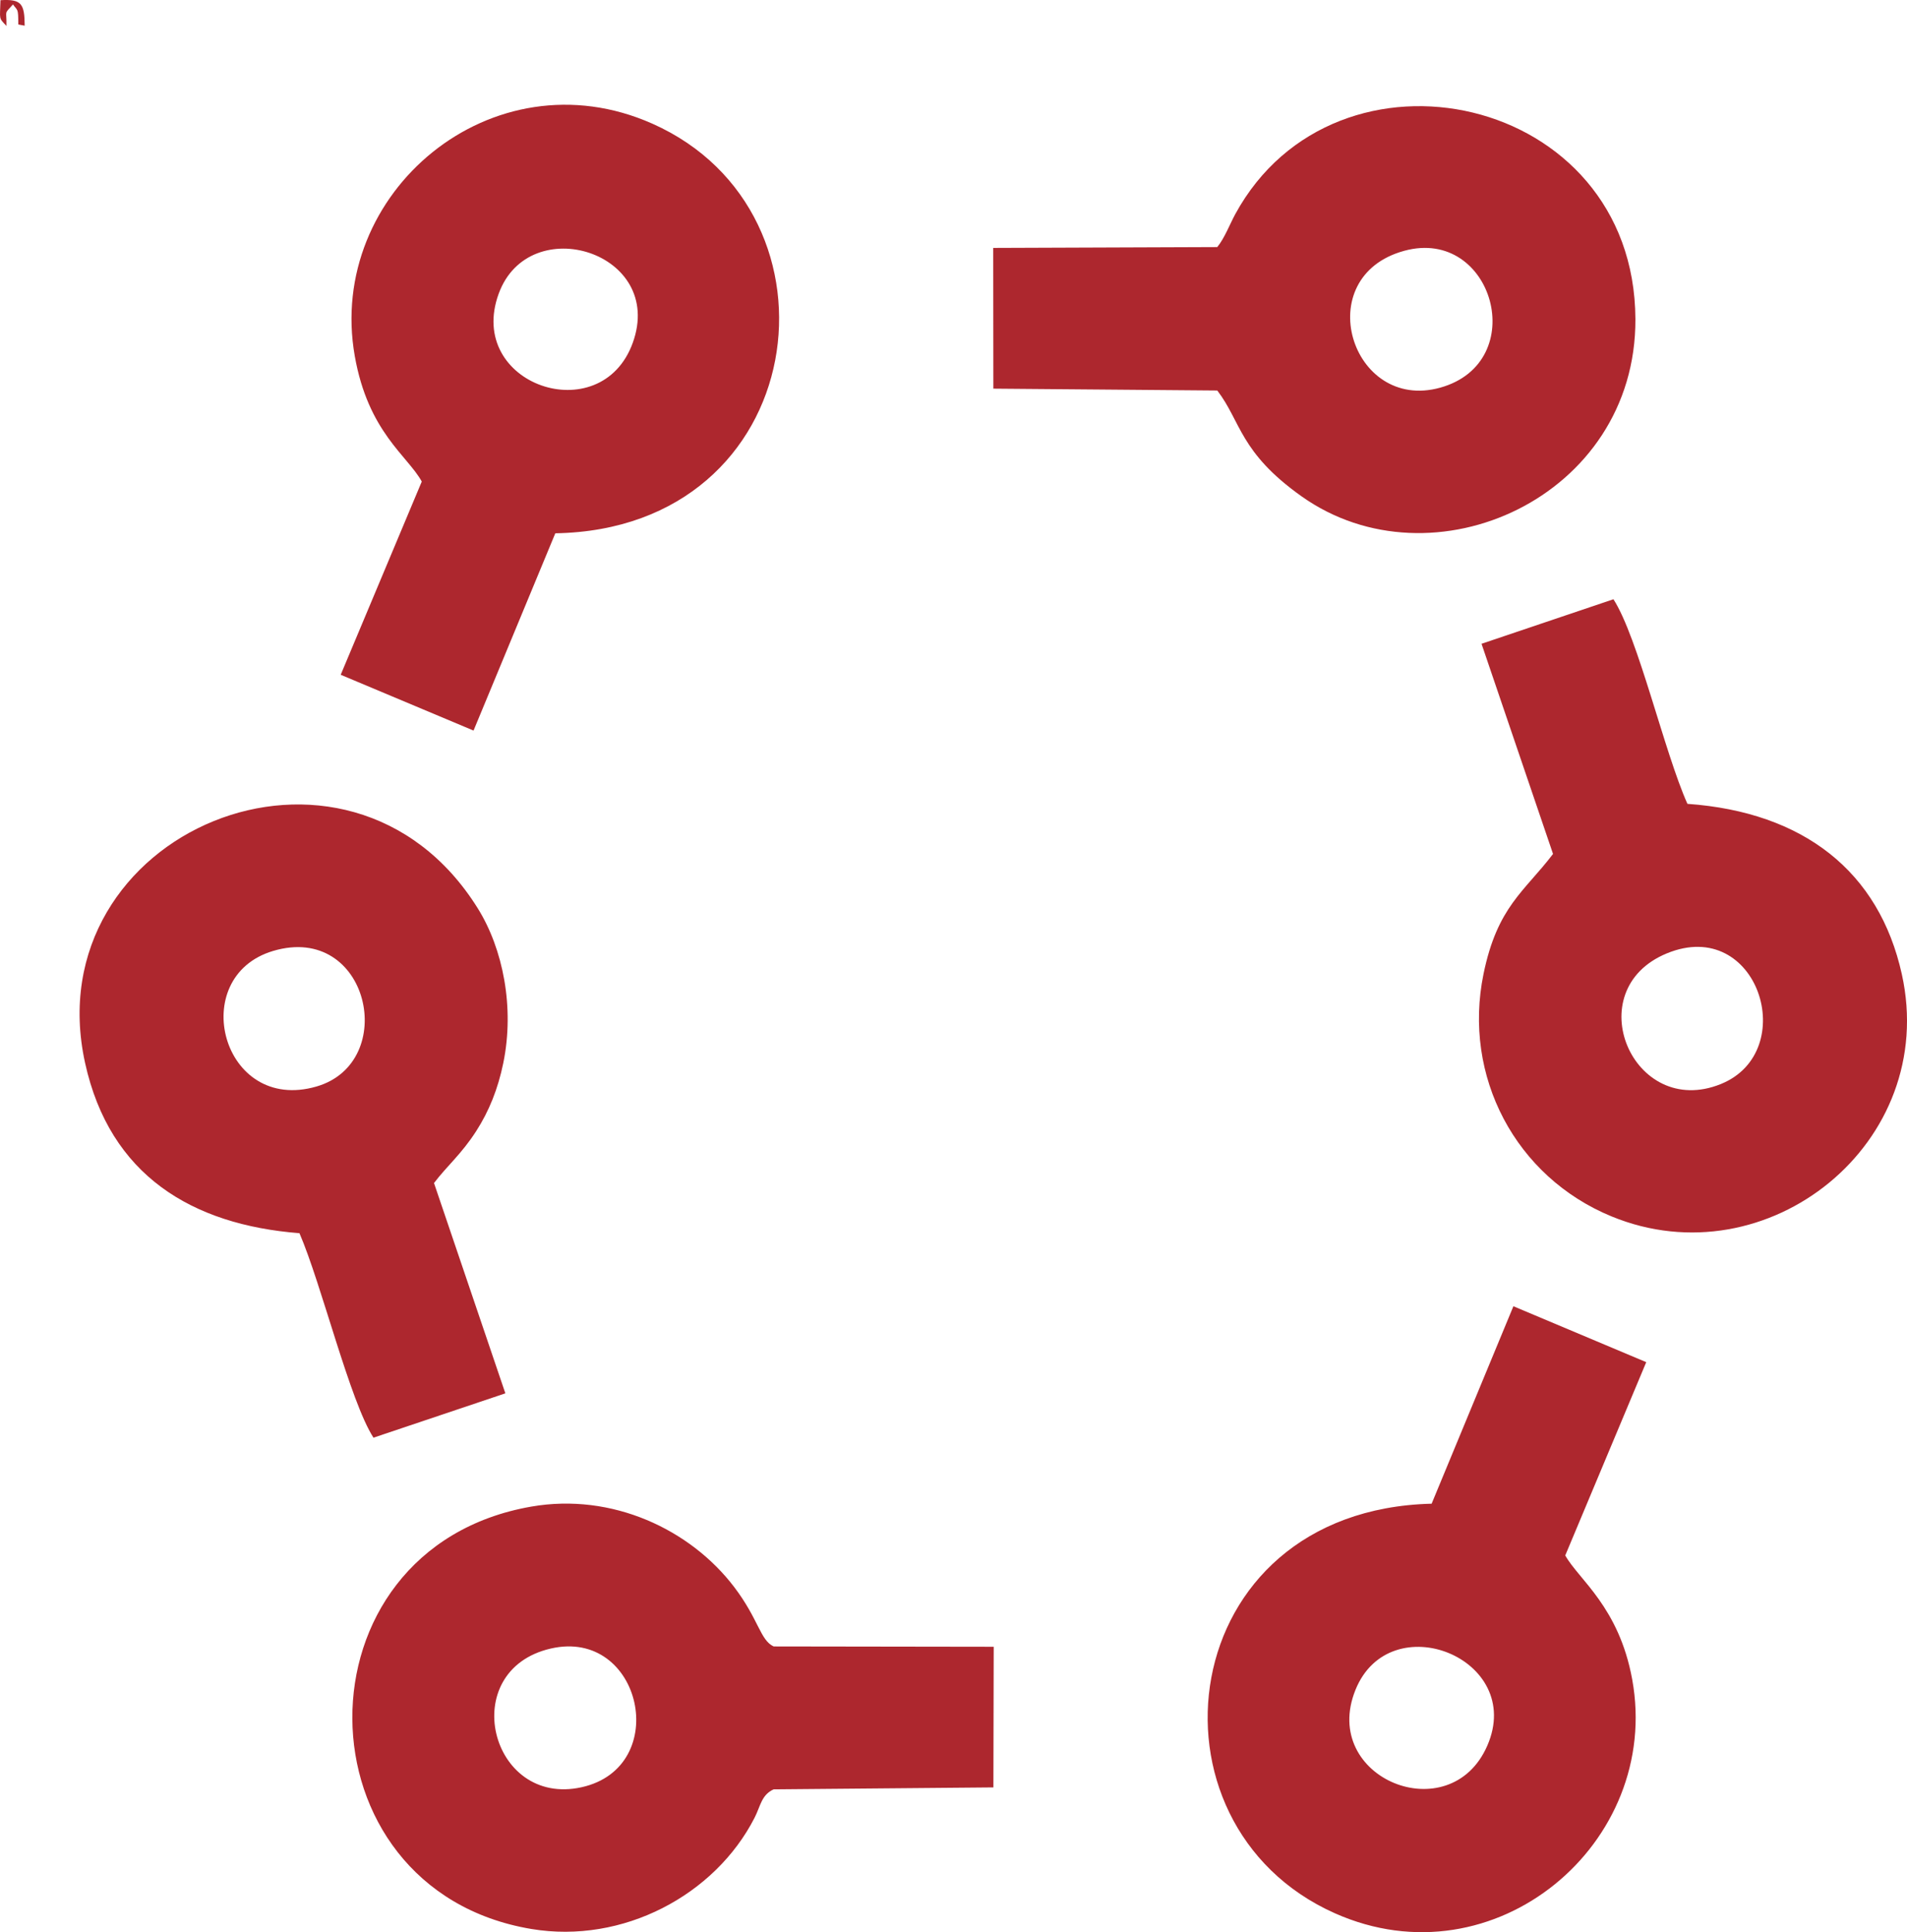
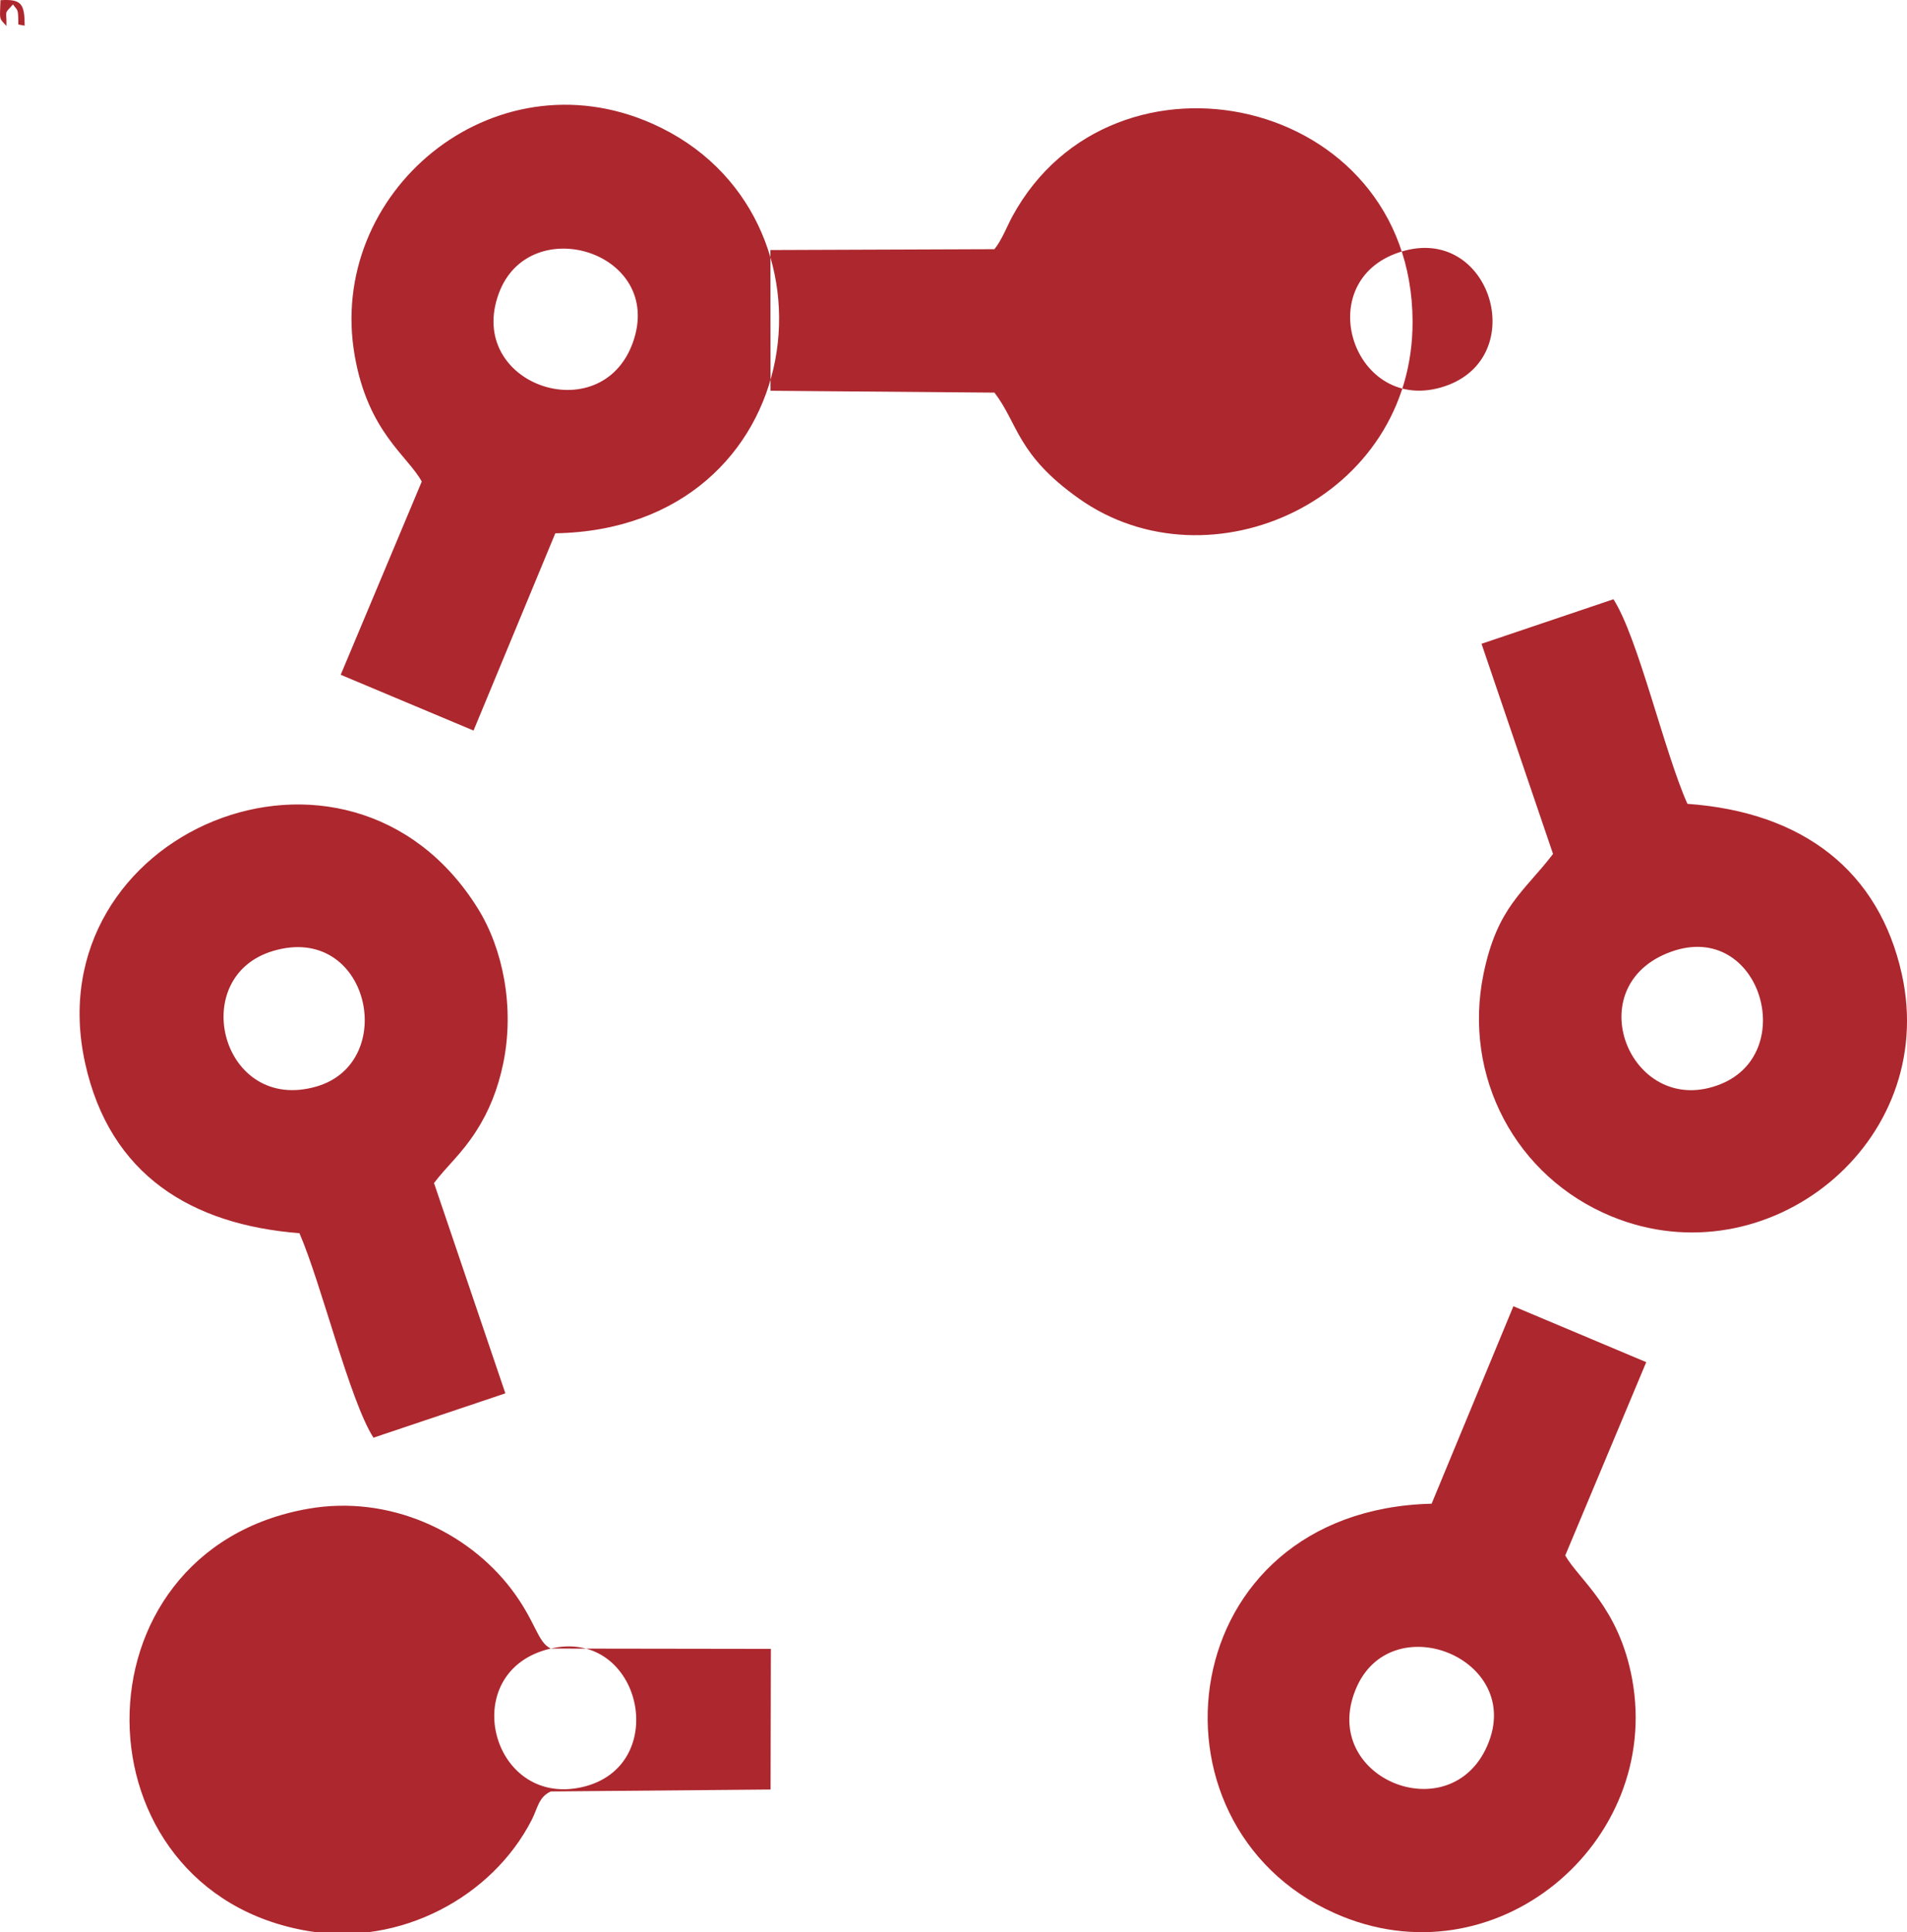
<svg xmlns="http://www.w3.org/2000/svg" xml:space="preserve" width="169.821mm" height="172.012mm" version="1.0" style="shape-rendering:geometricPrecision; text-rendering:geometricPrecision; image-rendering:optimizeQuality; fill-rule:evenodd; clip-rule:evenodd" viewBox="0 0 1428.78 1447.21">
  <defs>
    <style type="text/css"> .fil0 {fill:#AD272E} </style>
  </defs>
  <g id="Слой_x0020_1">
-     <path class="fil0" d="M1052.26 187.81c66.51,-17.98 94.96,83.5 26.85,102.53 -66.8,18.66 -98.41,-83.19 -26.85,-102.53zm-1051.92 -187.67c-0.34,14.91 -1.57,12.85 4.5,19.29 0.23,-12.5 -2.15,-8.26 4.89,-16.13 3.54,5.09 3.95,2.35 3.98,15.03l4.78 0.9c-0.1,-16.37 -2.31,-20.06 -18.15,-19.09zm1113.99 1307.35c-27.85,63.96 -125.54,24.52 -98.78,-41.76 25.82,-63.94 127.27,-23.68 98.78,41.76zm-41.71 -181.22c-193.89,4.83 -222.07,240.14 -72.52,306.76 119.88,53.4 245.13,-52.66 222.79,-175.15 -9.92,-54.36 -40.15,-74.83 -50.16,-92.86l60.68 -144.76 -99.53 -41.88 -61.26 147.88zm-598.55 -869.47c-23.85,65.89 -125.39,31.35 -100.42,-36.87 22.87,-62.49 125.01,-31.08 100.42,36.87zm-158.07 103.88l-60.74 144.73 99.53 41.78 61.26 -147.75c191.94,-3.25 223.15,-240.08 72.65,-306.84 -119.72,-53.11 -244.53,51.75 -222.89,174.12 10.08,57 39.48,74.49 50.19,93.96zm932.77 353.43c68.5,-28.28 100.44,73.64 40.48,97.86 -65.93,26.63 -107.16,-70.33 -40.48,-97.86zm-138.78 -231.93l53.58 157.42c-21.49,28.3 -41.69,39.31 -52.08,89.88 -15.75,76.63 23.94,152.03 95.98,181.63 116.78,47.99 245.46,-54.94 217.42,-181.47 -17.02,-76.81 -73.49,-121.36 -160.63,-127.56 -17.33,-38.75 -36.91,-124.46 -55.43,-153.24l-98.83 33.35zm-905.35 230.07c71.97,-21.37 94.63,83.45 32.54,101.53 -71.03,20.68 -97.71,-82.18 -32.54,-101.53zm19.72 211.42c16.49,38.08 37.83,125.92 55.46,153.15l98.81 -33.2 -53.46 -157.52c9.88,-13.02 20.39,-21.46 31.64,-38.93 9.48,-14.73 16.24,-31.35 20.26,-50.9 8.58,-41.77 -0.22,-85.63 -19.1,-115.91 -97.2,-155.87 -332.23,-57.06 -294.22,115.81 18.51,84.19 80.07,121.19 160.63,127.5zm188.29 311.09c68.27,-15.7 91.05,88.91 23.02,103.9 -68.63,15.12 -93.92,-87.59 -23.02,-103.9zm166.95 -1.58c-10.07,-4.69 -11.19,-20.38 -29.53,-44.49 -32.84,-43.17 -91.45,-70.76 -151.94,-60.25 -180.42,31.35 -177.33,286.79 0.06,316.38 68.38,11.41 137.52,-25.31 167.18,-83.39 4.46,-8.74 5.08,-17.01 14.24,-21.21l164.67 -1.45 0.23 -105.34 -164.9 -0.24zm332.42 -1048.11l-167.87 0.63 0.1 105.4 167.77 1.4c17.88,23.3 16.68,46.27 63.1,79.23 98.01,69.59 250.73,0.8 250.17,-132.73 -0.72,-169.26 -224.37,-217.06 -299.83,-78.55 -3.85,7.07 -7.97,17.91 -13.44,24.6z" />
+     <path class="fil0" d="M1052.26 187.81c66.51,-17.98 94.96,83.5 26.85,102.53 -66.8,18.66 -98.41,-83.19 -26.85,-102.53zm-1051.92 -187.67c-0.34,14.91 -1.57,12.85 4.5,19.29 0.23,-12.5 -2.15,-8.26 4.89,-16.13 3.54,5.09 3.95,2.35 3.98,15.03l4.78 0.9c-0.1,-16.37 -2.31,-20.06 -18.15,-19.09zm1113.99 1307.35c-27.85,63.96 -125.54,24.52 -98.78,-41.76 25.82,-63.94 127.27,-23.68 98.78,41.76zm-41.71 -181.22c-193.89,4.83 -222.07,240.14 -72.52,306.76 119.88,53.4 245.13,-52.66 222.79,-175.15 -9.92,-54.36 -40.15,-74.83 -50.16,-92.86l60.68 -144.76 -99.53 -41.88 -61.26 147.88zm-598.55 -869.47c-23.85,65.89 -125.39,31.35 -100.42,-36.87 22.87,-62.49 125.01,-31.08 100.42,36.87zm-158.07 103.88l-60.74 144.73 99.53 41.78 61.26 -147.75c191.94,-3.25 223.15,-240.08 72.65,-306.84 -119.72,-53.11 -244.53,51.75 -222.89,174.12 10.08,57 39.48,74.49 50.19,93.96zm932.77 353.43c68.5,-28.28 100.44,73.64 40.48,97.86 -65.93,26.63 -107.16,-70.33 -40.48,-97.86zm-138.78 -231.93l53.58 157.42c-21.49,28.3 -41.69,39.31 -52.08,89.88 -15.75,76.63 23.94,152.03 95.98,181.63 116.78,47.99 245.46,-54.94 217.42,-181.47 -17.02,-76.81 -73.49,-121.36 -160.63,-127.56 -17.33,-38.75 -36.91,-124.46 -55.43,-153.24l-98.83 33.35zm-905.35 230.07c71.97,-21.37 94.63,83.45 32.54,101.53 -71.03,20.68 -97.71,-82.18 -32.54,-101.53zm19.72 211.42c16.49,38.08 37.83,125.92 55.46,153.15l98.81 -33.2 -53.46 -157.52c9.88,-13.02 20.39,-21.46 31.64,-38.93 9.48,-14.73 16.24,-31.35 20.26,-50.9 8.58,-41.77 -0.22,-85.63 -19.1,-115.91 -97.2,-155.87 -332.23,-57.06 -294.22,115.81 18.51,84.19 80.07,121.19 160.63,127.5zm188.29 311.09c68.27,-15.7 91.05,88.91 23.02,103.9 -68.63,15.12 -93.92,-87.59 -23.02,-103.9zc-10.07,-4.69 -11.19,-20.38 -29.53,-44.49 -32.84,-43.17 -91.45,-70.76 -151.94,-60.25 -180.42,31.35 -177.33,286.79 0.06,316.38 68.38,11.41 137.52,-25.31 167.18,-83.39 4.46,-8.74 5.08,-17.01 14.24,-21.21l164.67 -1.45 0.23 -105.34 -164.9 -0.24zm332.42 -1048.11l-167.87 0.63 0.1 105.4 167.77 1.4c17.88,23.3 16.68,46.27 63.1,79.23 98.01,69.59 250.73,0.8 250.17,-132.73 -0.72,-169.26 -224.37,-217.06 -299.83,-78.55 -3.85,7.07 -7.97,17.91 -13.44,24.6z" />
  </g>
</svg>